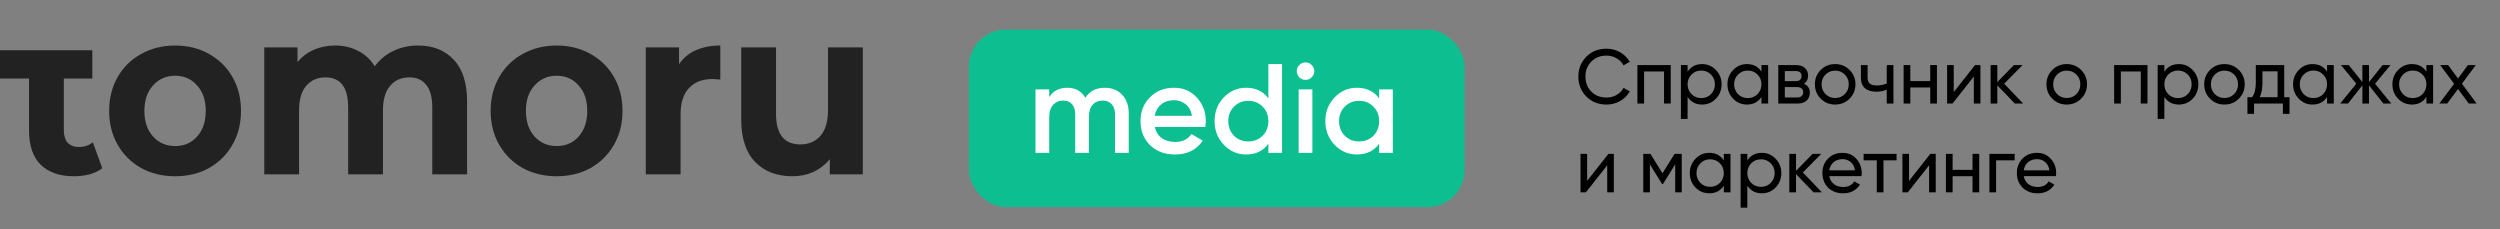
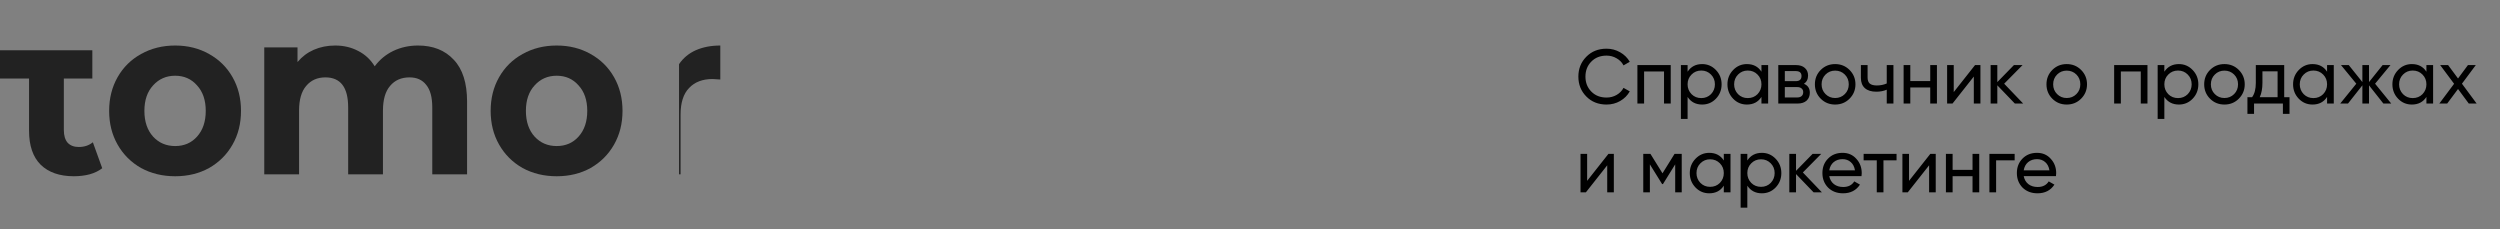
<svg xmlns="http://www.w3.org/2000/svg" width="338" height="31" viewBox="0 0 338 31" fill="none">
  <rect x="0" y="0" width="338" height="31" fill="#808080" stroke="none" />
-   <rect x="131" y="4" width="67" height="24" rx="5" fill="#0CBE90" />
  <path d="M13.821 22.745C13.358 23.106 12.785 23.383 12.101 23.574C11.438 23.744 10.734 23.829 9.99 23.829C8.059 23.829 6.561 23.308 5.495 22.266C4.45 21.224 3.927 19.692 3.927 17.672V10.621H0V6.793H3.927H8.632H12.485V10.621H8.632V17.608C8.632 18.331 8.803 18.895 9.145 19.299C9.507 19.682 10.01 19.873 10.653 19.873C11.398 19.873 12.031 19.661 12.554 19.235L13.821 22.745Z" fill="#222222" />
  <path d="M23.685 23.83C21.976 23.83 20.437 23.457 19.07 22.713C17.722 21.947 16.666 20.895 15.902 19.555C15.138 18.215 14.756 16.694 14.756 14.992C14.756 13.291 15.138 11.77 15.902 10.43C16.666 9.09 17.722 8.048 19.07 7.304C20.437 6.538 21.976 6.155 23.685 6.155C25.394 6.155 26.923 6.538 28.27 7.304C29.617 8.048 30.673 9.09 31.437 10.43C32.202 11.77 32.584 13.291 32.584 14.992C32.584 16.694 32.202 18.215 31.437 19.555C30.673 20.895 29.617 21.947 28.27 22.713C26.923 23.457 25.394 23.83 23.685 23.83ZM23.685 19.746C24.891 19.746 25.877 19.321 26.641 18.47C27.425 17.598 27.817 16.439 27.817 14.992C27.817 13.546 27.425 12.398 26.641 11.547C25.877 10.675 24.891 10.239 23.685 10.239C22.478 10.239 21.483 10.675 20.698 11.547C19.914 12.398 19.522 13.546 19.522 14.992C19.522 16.439 19.914 17.598 20.698 18.47C21.483 19.321 22.478 19.746 23.685 19.746Z" fill="#222222" />
  <path d="M56.513 6.155C58.544 6.155 60.153 6.793 61.339 8.069C62.545 9.324 63.149 11.217 63.149 13.748V23.574H58.443V14.514C58.443 13.153 58.172 12.143 57.629 11.483C57.106 10.803 56.352 10.462 55.366 10.462C54.26 10.462 53.386 10.845 52.742 11.611C52.098 12.355 51.776 13.472 51.776 14.96V23.574H47.071V14.514C47.071 11.813 46.045 10.462 43.994 10.462C42.908 10.462 42.043 10.845 41.4 11.611C40.756 12.355 40.434 13.472 40.434 14.96V23.574H35.728V6.41H40.223V8.389C40.827 7.665 41.56 7.112 42.425 6.73C43.31 6.347 44.276 6.155 45.321 6.155C46.467 6.155 47.503 6.4 48.428 6.889C49.353 7.357 50.097 8.048 50.661 8.963C51.324 8.069 52.158 7.378 53.164 6.889C54.19 6.4 55.306 6.155 56.513 6.155Z" fill="#222222" />
  <path d="M75.265 23.83C73.555 23.83 72.017 23.457 70.65 22.713C69.302 21.947 68.247 20.895 67.482 19.555C66.718 18.215 66.336 16.694 66.336 14.992C66.336 13.291 66.718 11.77 67.482 10.43C68.247 9.09 69.302 8.048 70.65 7.304C72.017 6.538 73.555 6.155 75.265 6.155C76.975 6.155 78.503 6.538 79.85 7.304C81.197 8.048 82.253 9.09 83.017 10.43C83.781 11.77 84.164 13.291 84.164 14.992C84.164 16.694 83.781 18.215 83.017 19.555C82.253 20.895 81.197 21.947 79.85 22.713C78.503 23.457 76.975 23.83 75.265 23.83ZM75.265 19.746C76.472 19.746 77.457 19.321 78.221 18.47C79.006 17.598 79.398 16.439 79.398 14.992C79.398 13.546 79.006 12.398 78.221 11.547C77.457 10.675 76.472 10.239 75.265 10.239C74.058 10.239 73.063 10.675 72.279 11.547C71.494 12.398 71.102 13.546 71.102 14.992C71.102 16.439 71.494 17.598 72.279 18.47C73.063 19.321 74.058 19.746 75.265 19.746Z" fill="#222222" />
-   <path d="M91.805 8.676C92.368 7.846 93.122 7.219 94.067 6.793C95.033 6.368 96.139 6.155 97.386 6.155V10.749C96.863 10.707 96.511 10.685 96.33 10.685C94.983 10.685 93.927 11.09 93.163 11.898C92.399 12.685 92.016 13.876 92.016 15.471V23.574H87.311V6.41H91.805V8.676Z" fill="#222222" />
-   <path d="M116.651 6.41V23.574H112.187V21.532C111.563 22.277 110.819 22.851 109.954 23.255C109.09 23.638 108.154 23.829 107.149 23.829C105.018 23.829 103.328 23.181 102.081 21.883C100.834 20.586 100.211 18.661 100.211 16.109V6.41H104.917V15.375C104.917 18.14 106.013 19.522 108.205 19.522C109.331 19.522 110.236 19.14 110.92 18.374C111.603 17.587 111.946 16.428 111.946 14.896V6.41H116.651Z" fill="#222222" />
-   <path d="M149.364 11.866C150.336 11.866 151.119 12.18 151.713 12.809C152.308 13.438 152.606 14.284 152.606 15.347V20.664H150.753V15.467C150.753 14.873 150.605 14.415 150.307 14.095C150.01 13.764 149.604 13.598 149.09 13.598C148.518 13.598 148.06 13.787 147.718 14.164C147.386 14.541 147.22 15.107 147.22 15.862V20.664H145.368V15.467C145.368 14.873 145.225 14.415 144.939 14.095C144.665 13.764 144.27 13.598 143.756 13.598C143.195 13.598 142.738 13.792 142.384 14.181C142.029 14.558 141.852 15.119 141.852 15.862V20.664H140V12.089H141.852V13.118C142.401 12.283 143.218 11.866 144.305 11.866C145.402 11.866 146.214 12.317 146.74 13.221C147.312 12.317 148.186 11.866 149.364 11.866ZM156.131 17.165C156.269 17.817 156.583 18.32 157.075 18.674C157.566 19.017 158.167 19.189 158.875 19.189C159.859 19.189 160.596 18.834 161.088 18.126L162.614 19.017C161.768 20.264 160.516 20.887 158.858 20.887C157.464 20.887 156.337 20.464 155.479 19.618C154.622 18.76 154.194 17.68 154.194 16.376C154.194 15.096 154.616 14.027 155.462 13.169C156.309 12.3 157.395 11.866 158.721 11.866C159.979 11.866 161.008 12.306 161.808 13.186C162.62 14.067 163.026 15.136 163.026 16.393C163.026 16.588 163.003 16.845 162.957 17.165H156.131ZM156.114 15.656H161.157C161.031 14.959 160.739 14.432 160.282 14.078C159.836 13.724 159.31 13.546 158.704 13.546C158.018 13.546 157.446 13.735 156.989 14.112C156.532 14.49 156.24 15.004 156.114 15.656ZM171.483 8.659H173.335V20.664H171.483V19.429C170.785 20.401 169.785 20.887 168.482 20.887C167.304 20.887 166.298 20.452 165.463 19.583C164.629 18.703 164.211 17.634 164.211 16.376C164.211 15.107 164.629 14.038 165.463 13.169C166.298 12.3 167.304 11.866 168.482 11.866C169.785 11.866 170.785 12.346 171.483 13.306V8.659ZM166.835 18.349C167.349 18.863 167.996 19.12 168.773 19.12C169.55 19.12 170.197 18.863 170.711 18.349C171.225 17.823 171.483 17.165 171.483 16.376C171.483 15.587 171.225 14.936 170.711 14.421C170.197 13.895 169.55 13.632 168.773 13.632C167.996 13.632 167.349 13.895 166.835 14.421C166.321 14.936 166.063 15.587 166.063 16.376C166.063 17.165 166.321 17.823 166.835 18.349ZM177.329 10.459C177.1 10.688 176.826 10.802 176.506 10.802C176.186 10.802 175.906 10.688 175.665 10.459C175.437 10.219 175.322 9.939 175.322 9.619C175.322 9.299 175.437 9.024 175.665 8.796C175.894 8.556 176.174 8.436 176.506 8.436C176.837 8.436 177.118 8.556 177.346 8.796C177.575 9.024 177.689 9.299 177.689 9.619C177.689 9.939 177.569 10.219 177.329 10.459ZM175.58 20.664V12.089H177.432V20.664H175.58ZM186.46 12.089H188.312V20.664H186.46V19.429C185.763 20.401 184.762 20.887 183.459 20.887C182.281 20.887 181.275 20.452 180.44 19.583C179.605 18.703 179.188 17.634 179.188 16.376C179.188 15.107 179.605 14.038 180.44 13.169C181.275 12.3 182.281 11.866 183.459 11.866C184.762 11.866 185.763 12.346 186.46 13.306V12.089ZM181.812 18.349C182.327 18.863 182.973 19.12 183.75 19.12C184.528 19.12 185.174 18.863 185.688 18.349C186.203 17.823 186.46 17.165 186.46 16.376C186.46 15.587 186.203 14.936 185.688 14.421C185.174 13.895 184.528 13.632 183.75 13.632C182.973 13.632 182.327 13.895 181.812 14.421C181.298 14.936 181.04 15.587 181.04 16.376C181.04 17.165 181.298 17.823 181.812 18.349Z" fill="white" />
+   <path d="M91.805 8.676C92.368 7.846 93.122 7.219 94.067 6.793C95.033 6.368 96.139 6.155 97.386 6.155V10.749C96.863 10.707 96.511 10.685 96.33 10.685C94.983 10.685 93.927 11.09 93.163 11.898C92.399 12.685 92.016 13.876 92.016 15.471V23.574H87.311H91.805V8.676Z" fill="#222222" />
  <path d="M217.203 14.135C216.093 14.135 215.181 13.771 214.467 13.043C213.752 12.322 213.395 11.427 213.395 10.359C213.395 9.291 213.752 8.397 214.467 7.675C215.181 6.947 216.093 6.583 217.203 6.583C217.861 6.583 218.472 6.743 219.033 7.062C219.595 7.381 220.032 7.811 220.344 8.352L219.501 8.84C219.293 8.438 218.981 8.119 218.565 7.883C218.156 7.641 217.702 7.519 217.203 7.519C216.357 7.519 215.67 7.79 215.143 8.331C214.616 8.865 214.352 9.541 214.352 10.359C214.352 11.171 214.616 11.843 215.143 12.377C215.67 12.918 216.357 13.189 217.203 13.189C217.702 13.189 218.156 13.071 218.565 12.835C218.981 12.592 219.293 12.273 219.501 11.878L220.344 12.356C220.039 12.897 219.606 13.331 219.044 13.657C218.489 13.976 217.875 14.135 217.203 14.135ZM221.377 8.799H225.881V14H224.976V9.662H222.282V14H221.377V8.799ZM230.129 8.664C230.858 8.664 231.478 8.931 231.991 9.465C232.505 9.999 232.761 10.643 232.761 11.399C232.761 12.162 232.505 12.811 231.991 13.345C231.485 13.872 230.865 14.135 230.129 14.135C229.27 14.135 228.614 13.792 228.163 13.105V16.081H227.258V8.799H228.163V9.693C228.614 9.007 229.27 8.664 230.129 8.664ZM230.015 13.261C230.535 13.261 230.972 13.085 231.326 12.731C231.679 12.363 231.856 11.919 231.856 11.399C231.856 10.872 231.679 10.432 231.326 10.078C230.972 9.718 230.535 9.537 230.015 9.537C229.488 9.537 229.048 9.718 228.694 10.078C228.34 10.432 228.163 10.872 228.163 11.399C228.163 11.919 228.34 12.363 228.694 12.731C229.048 13.085 229.488 13.261 230.015 13.261ZM238.148 9.693V8.799H239.053V14H238.148V13.105C237.704 13.792 237.049 14.135 236.182 14.135C235.447 14.135 234.826 13.872 234.32 13.345C233.806 12.811 233.55 12.162 233.55 11.399C233.55 10.643 233.806 9.999 234.32 9.465C234.833 8.931 235.454 8.664 236.182 8.664C237.049 8.664 237.704 9.007 238.148 9.693ZM236.296 13.261C236.823 13.261 237.264 13.085 237.617 12.731C237.971 12.363 238.148 11.919 238.148 11.399C238.148 10.872 237.971 10.432 237.617 10.078C237.264 9.718 236.823 9.537 236.296 9.537C235.776 9.537 235.339 9.718 234.985 10.078C234.632 10.432 234.455 10.872 234.455 11.399C234.455 11.919 234.632 12.363 234.985 12.731C235.339 13.085 235.776 13.261 236.296 13.261ZM243.888 11.327C244.422 11.549 244.689 11.951 244.689 12.533C244.689 12.977 244.543 13.334 244.252 13.605C243.961 13.868 243.552 14 243.025 14H240.424V8.799H242.816C243.33 8.799 243.728 8.927 244.013 9.184C244.304 9.44 244.45 9.784 244.45 10.213C244.45 10.713 244.262 11.084 243.888 11.327ZM242.775 9.61H241.308V10.973H242.775C243.302 10.973 243.565 10.741 243.565 10.276C243.565 9.832 243.302 9.61 242.775 9.61ZM241.308 13.178H242.972C243.236 13.178 243.437 13.116 243.576 12.991C243.721 12.866 243.794 12.689 243.794 12.46C243.794 12.245 243.721 12.079 243.576 11.961C243.437 11.836 243.236 11.774 242.972 11.774H241.308V13.178ZM250.056 13.345C249.528 13.872 248.88 14.135 248.11 14.135C247.341 14.135 246.692 13.872 246.165 13.345C245.638 12.818 245.374 12.169 245.374 11.399C245.374 10.63 245.638 9.981 246.165 9.454C246.692 8.927 247.341 8.664 248.11 8.664C248.88 8.664 249.528 8.927 250.056 9.454C250.59 9.988 250.857 10.637 250.857 11.399C250.857 12.162 250.59 12.811 250.056 13.345ZM248.11 13.251C248.63 13.251 249.067 13.074 249.421 12.72C249.775 12.367 249.952 11.927 249.952 11.399C249.952 10.872 249.775 10.432 249.421 10.078C249.067 9.725 248.63 9.548 248.11 9.548C247.597 9.548 247.164 9.725 246.81 10.078C246.456 10.432 246.279 10.872 246.279 11.399C246.279 11.927 246.456 12.367 246.81 12.72C247.164 13.074 247.597 13.251 248.11 13.251ZM255.088 11.285V8.799H255.993V14H255.088V12.128C254.665 12.308 254.197 12.398 253.684 12.398C253.011 12.398 252.495 12.239 252.134 11.919C251.774 11.601 251.593 11.136 251.593 10.526V8.799H252.498V10.474C252.498 10.855 252.599 11.132 252.8 11.306C253.008 11.472 253.323 11.555 253.747 11.555C254.225 11.555 254.672 11.465 255.088 11.285ZM260.968 10.963V8.799H261.873V14H260.968V11.826H258.273V14H257.368V8.799H258.273V10.963H260.968ZM264.145 12.45L267.026 8.799H267.754V14H266.86V10.349L263.978 14H263.25V8.799H264.145V12.45ZM270.963 11.316L273.532 14H272.409L270.037 11.535V14H269.132V8.799H270.037V11.098L272.284 8.799H273.449L270.963 11.316ZM281.364 13.345C280.837 13.872 280.189 14.135 279.419 14.135C278.649 14.135 278.001 13.872 277.474 13.345C276.947 12.818 276.683 12.169 276.683 11.399C276.683 10.63 276.947 9.981 277.474 9.454C278.001 8.927 278.649 8.664 279.419 8.664C280.189 8.664 280.837 8.927 281.364 9.454C281.898 9.988 282.165 10.637 282.165 11.399C282.165 12.162 281.898 12.811 281.364 13.345ZM279.419 13.251C279.939 13.251 280.376 13.074 280.73 12.72C281.083 12.367 281.26 11.927 281.26 11.399C281.26 10.872 281.083 10.432 280.73 10.078C280.376 9.725 279.939 9.548 279.419 9.548C278.906 9.548 278.472 9.725 278.119 10.078C277.765 10.432 277.588 10.872 277.588 11.399C277.588 11.927 277.765 12.367 278.119 12.72C278.472 13.074 278.906 13.251 279.419 13.251ZM285.833 8.799H290.337V14H289.432V9.662H286.738V14H285.833V8.799ZM294.586 8.664C295.314 8.664 295.934 8.931 296.448 9.465C296.961 9.999 297.217 10.643 297.217 11.399C297.217 12.162 296.961 12.811 296.448 13.345C295.941 13.872 295.321 14.135 294.586 14.135C293.726 14.135 293.07 13.792 292.62 13.105V16.081H291.715V8.799H292.62V9.693C293.07 9.007 293.726 8.664 294.586 8.664ZM294.471 13.261C294.991 13.261 295.428 13.085 295.782 12.731C296.136 12.363 296.312 11.919 296.312 11.399C296.312 10.872 296.136 10.432 295.782 10.078C295.428 9.718 294.991 9.537 294.471 9.537C293.944 9.537 293.504 9.718 293.15 10.078C292.796 10.432 292.62 10.872 292.62 11.399C292.62 11.919 292.796 12.363 293.15 12.731C293.504 13.085 293.944 13.261 294.471 13.261ZM302.687 13.345C302.16 13.872 301.512 14.135 300.742 14.135C299.972 14.135 299.324 13.872 298.797 13.345C298.27 12.818 298.006 12.169 298.006 11.399C298.006 10.63 298.27 9.981 298.797 9.454C299.324 8.927 299.972 8.664 300.742 8.664C301.512 8.664 302.16 8.927 302.687 9.454C303.221 9.988 303.488 10.637 303.488 11.399C303.488 12.162 303.221 12.811 302.687 13.345ZM300.742 13.251C301.262 13.251 301.699 13.074 302.053 12.72C302.406 12.367 302.583 11.927 302.583 11.399C302.583 10.872 302.406 10.432 302.053 10.078C301.699 9.725 301.262 9.548 300.742 9.548C300.229 9.548 299.795 9.725 299.442 10.078C299.088 10.432 298.911 10.872 298.911 11.399C298.911 11.927 299.088 12.367 299.442 12.72C299.795 13.074 300.229 13.251 300.742 13.251ZM308.825 8.799V13.137H309.543V15.394H308.648V14H304.747V15.394H303.852V13.137H304.487C304.82 12.679 304.986 12.037 304.986 11.212V8.799H308.825ZM305.517 13.137H307.93V9.641H305.881V11.212C305.881 11.975 305.76 12.617 305.517 13.137ZM314.621 9.693V8.799H315.526V14H314.621V13.105C314.178 13.792 313.522 14.135 312.655 14.135C311.92 14.135 311.3 13.872 310.793 13.345C310.28 12.811 310.024 12.162 310.024 11.399C310.024 10.643 310.28 9.999 310.793 9.465C311.307 8.931 311.927 8.664 312.655 8.664C313.522 8.664 314.178 9.007 314.621 9.693ZM312.77 13.261C313.297 13.261 313.737 13.085 314.091 12.731C314.445 12.363 314.621 11.919 314.621 11.399C314.621 10.872 314.445 10.432 314.091 10.078C313.737 9.718 313.297 9.537 312.77 9.537C312.25 9.537 311.813 9.718 311.459 10.078C311.105 10.432 310.929 10.872 310.929 11.399C310.929 11.919 311.105 12.363 311.459 12.731C311.813 13.085 312.25 13.261 312.77 13.261ZM321.111 11.316L323.295 14H322.234L320.289 11.535V14H319.394V11.535L317.449 14H316.398L318.572 11.316L316.502 8.799H317.553L319.394 11.098V8.799H320.289V11.098L322.13 8.799H323.191L321.111 11.316ZM328.051 9.693V8.799H328.956V14H328.051V13.105C327.607 13.792 326.952 14.135 326.085 14.135C325.35 14.135 324.729 13.872 324.223 13.345C323.71 12.811 323.453 12.162 323.453 11.399C323.453 10.643 323.71 9.999 324.223 9.465C324.736 8.931 325.357 8.664 326.085 8.664C326.952 8.664 327.607 9.007 328.051 9.693ZM326.199 13.261C326.727 13.261 327.167 13.085 327.521 12.731C327.874 12.363 328.051 11.919 328.051 11.399C328.051 10.872 327.874 10.432 327.521 10.078C327.167 9.718 326.727 9.537 326.199 9.537C325.679 9.537 325.242 9.718 324.889 10.078C324.535 10.432 324.358 10.872 324.358 11.399C324.358 11.919 324.535 12.363 324.889 12.731C325.242 13.085 325.679 13.261 326.199 13.261ZM332.855 11.316L334.842 14H333.781L332.325 12.034L330.858 14H329.797L331.794 11.327L329.911 8.799H330.983L332.325 10.609L333.666 8.799H334.727L332.855 11.316ZM214.581 24.45L217.463 20.799H218.191V26H217.296V22.349L214.415 26H213.687V20.799H214.581V24.45ZM226.403 20.799H227.37V26H226.486V22.224L224.832 24.887H224.718L223.064 22.224V26H222.169V20.799H223.136L224.77 23.431L226.403 20.799ZM233.058 21.693V20.799H233.963V26H233.058V25.105C232.614 25.792 231.959 26.135 231.092 26.135C230.357 26.135 229.736 25.872 229.23 25.345C228.717 24.811 228.46 24.162 228.46 23.399C228.46 22.643 228.717 21.999 229.23 21.465C229.743 20.931 230.364 20.664 231.092 20.664C231.959 20.664 232.614 21.007 233.058 21.693ZM231.207 25.261C231.734 25.261 232.174 25.085 232.528 24.731C232.881 24.363 233.058 23.919 233.058 23.399C233.058 22.872 232.881 22.432 232.528 22.078C232.174 21.718 231.734 21.537 231.207 21.537C230.687 21.537 230.25 21.718 229.896 22.078C229.542 22.432 229.365 22.872 229.365 23.399C229.365 23.919 229.542 24.363 229.896 24.731C230.25 25.085 230.687 25.261 231.207 25.261ZM238.206 20.664C238.934 20.664 239.554 20.931 240.068 21.465C240.581 21.999 240.837 22.643 240.837 23.399C240.837 24.162 240.581 24.811 240.068 25.345C239.561 25.872 238.941 26.135 238.206 26.135C237.346 26.135 236.69 25.792 236.239 25.105V28.081H235.334V20.799H236.239V21.693C236.69 21.007 237.346 20.664 238.206 20.664ZM238.091 25.261C238.611 25.261 239.048 25.085 239.402 24.731C239.755 24.363 239.932 23.919 239.932 23.399C239.932 22.872 239.755 22.432 239.402 22.078C239.048 21.718 238.611 21.537 238.091 21.537C237.564 21.537 237.124 21.718 236.77 22.078C236.416 22.432 236.239 22.872 236.239 23.399C236.239 23.919 236.416 24.363 236.77 24.731C237.124 25.085 237.564 25.261 238.091 25.261ZM243.748 23.316L246.317 26H245.194L242.822 23.535V26H241.917V20.799H242.822V23.098L245.069 20.799H246.234L243.748 23.316ZM251.675 23.816H247.316C247.406 24.273 247.618 24.634 247.951 24.897C248.284 25.154 248.7 25.282 249.199 25.282C249.886 25.282 250.385 25.029 250.697 24.523L251.467 24.96C250.954 25.743 250.191 26.135 249.178 26.135C248.36 26.135 247.687 25.879 247.16 25.366C246.647 24.838 246.39 24.183 246.39 23.399C246.39 22.609 246.643 21.957 247.15 21.444C247.656 20.924 248.311 20.664 249.116 20.664C249.879 20.664 250.499 20.934 250.978 21.475C251.463 22.002 251.706 22.647 251.706 23.41C251.706 23.542 251.696 23.677 251.675 23.816ZM249.116 21.517C248.637 21.517 248.235 21.652 247.909 21.922C247.59 22.193 247.392 22.56 247.316 23.025H250.791C250.714 22.546 250.524 22.175 250.218 21.912C249.913 21.648 249.546 21.517 249.116 21.517ZM251.961 20.799H256.413V21.673H254.644V26H253.739V21.673H251.961V20.799ZM258.1 24.45L260.982 20.799H261.71V26H260.815V22.349L257.934 26H257.206V20.799H258.1V24.45ZM266.687 22.962V20.799H267.592V26H266.687V23.826H263.993V26H263.088V20.799H263.993V22.962H266.687ZM268.969 20.799H272.381V21.673H269.875V26H268.969V20.799ZM277.965 23.816H273.607C273.697 24.273 273.908 24.634 274.241 24.897C274.574 25.154 274.99 25.282 275.489 25.282C276.176 25.282 276.675 25.029 276.987 24.523L277.757 24.96C277.244 25.743 276.481 26.135 275.469 26.135C274.65 26.135 273.978 25.879 273.45 25.366C272.937 24.838 272.681 24.183 272.681 23.399C272.681 22.609 272.934 21.957 273.44 21.444C273.946 20.924 274.602 20.664 275.406 20.664C276.169 20.664 276.79 20.934 277.268 21.475C277.754 22.002 277.996 22.647 277.996 23.41C277.996 23.542 277.986 23.677 277.965 23.816ZM275.406 21.517C274.928 21.517 274.525 21.652 274.199 21.922C273.88 22.193 273.683 22.56 273.607 23.025H277.081C277.005 22.546 276.814 22.175 276.509 21.912C276.204 21.648 275.836 21.517 275.406 21.517Z" fill="black" />
</svg>